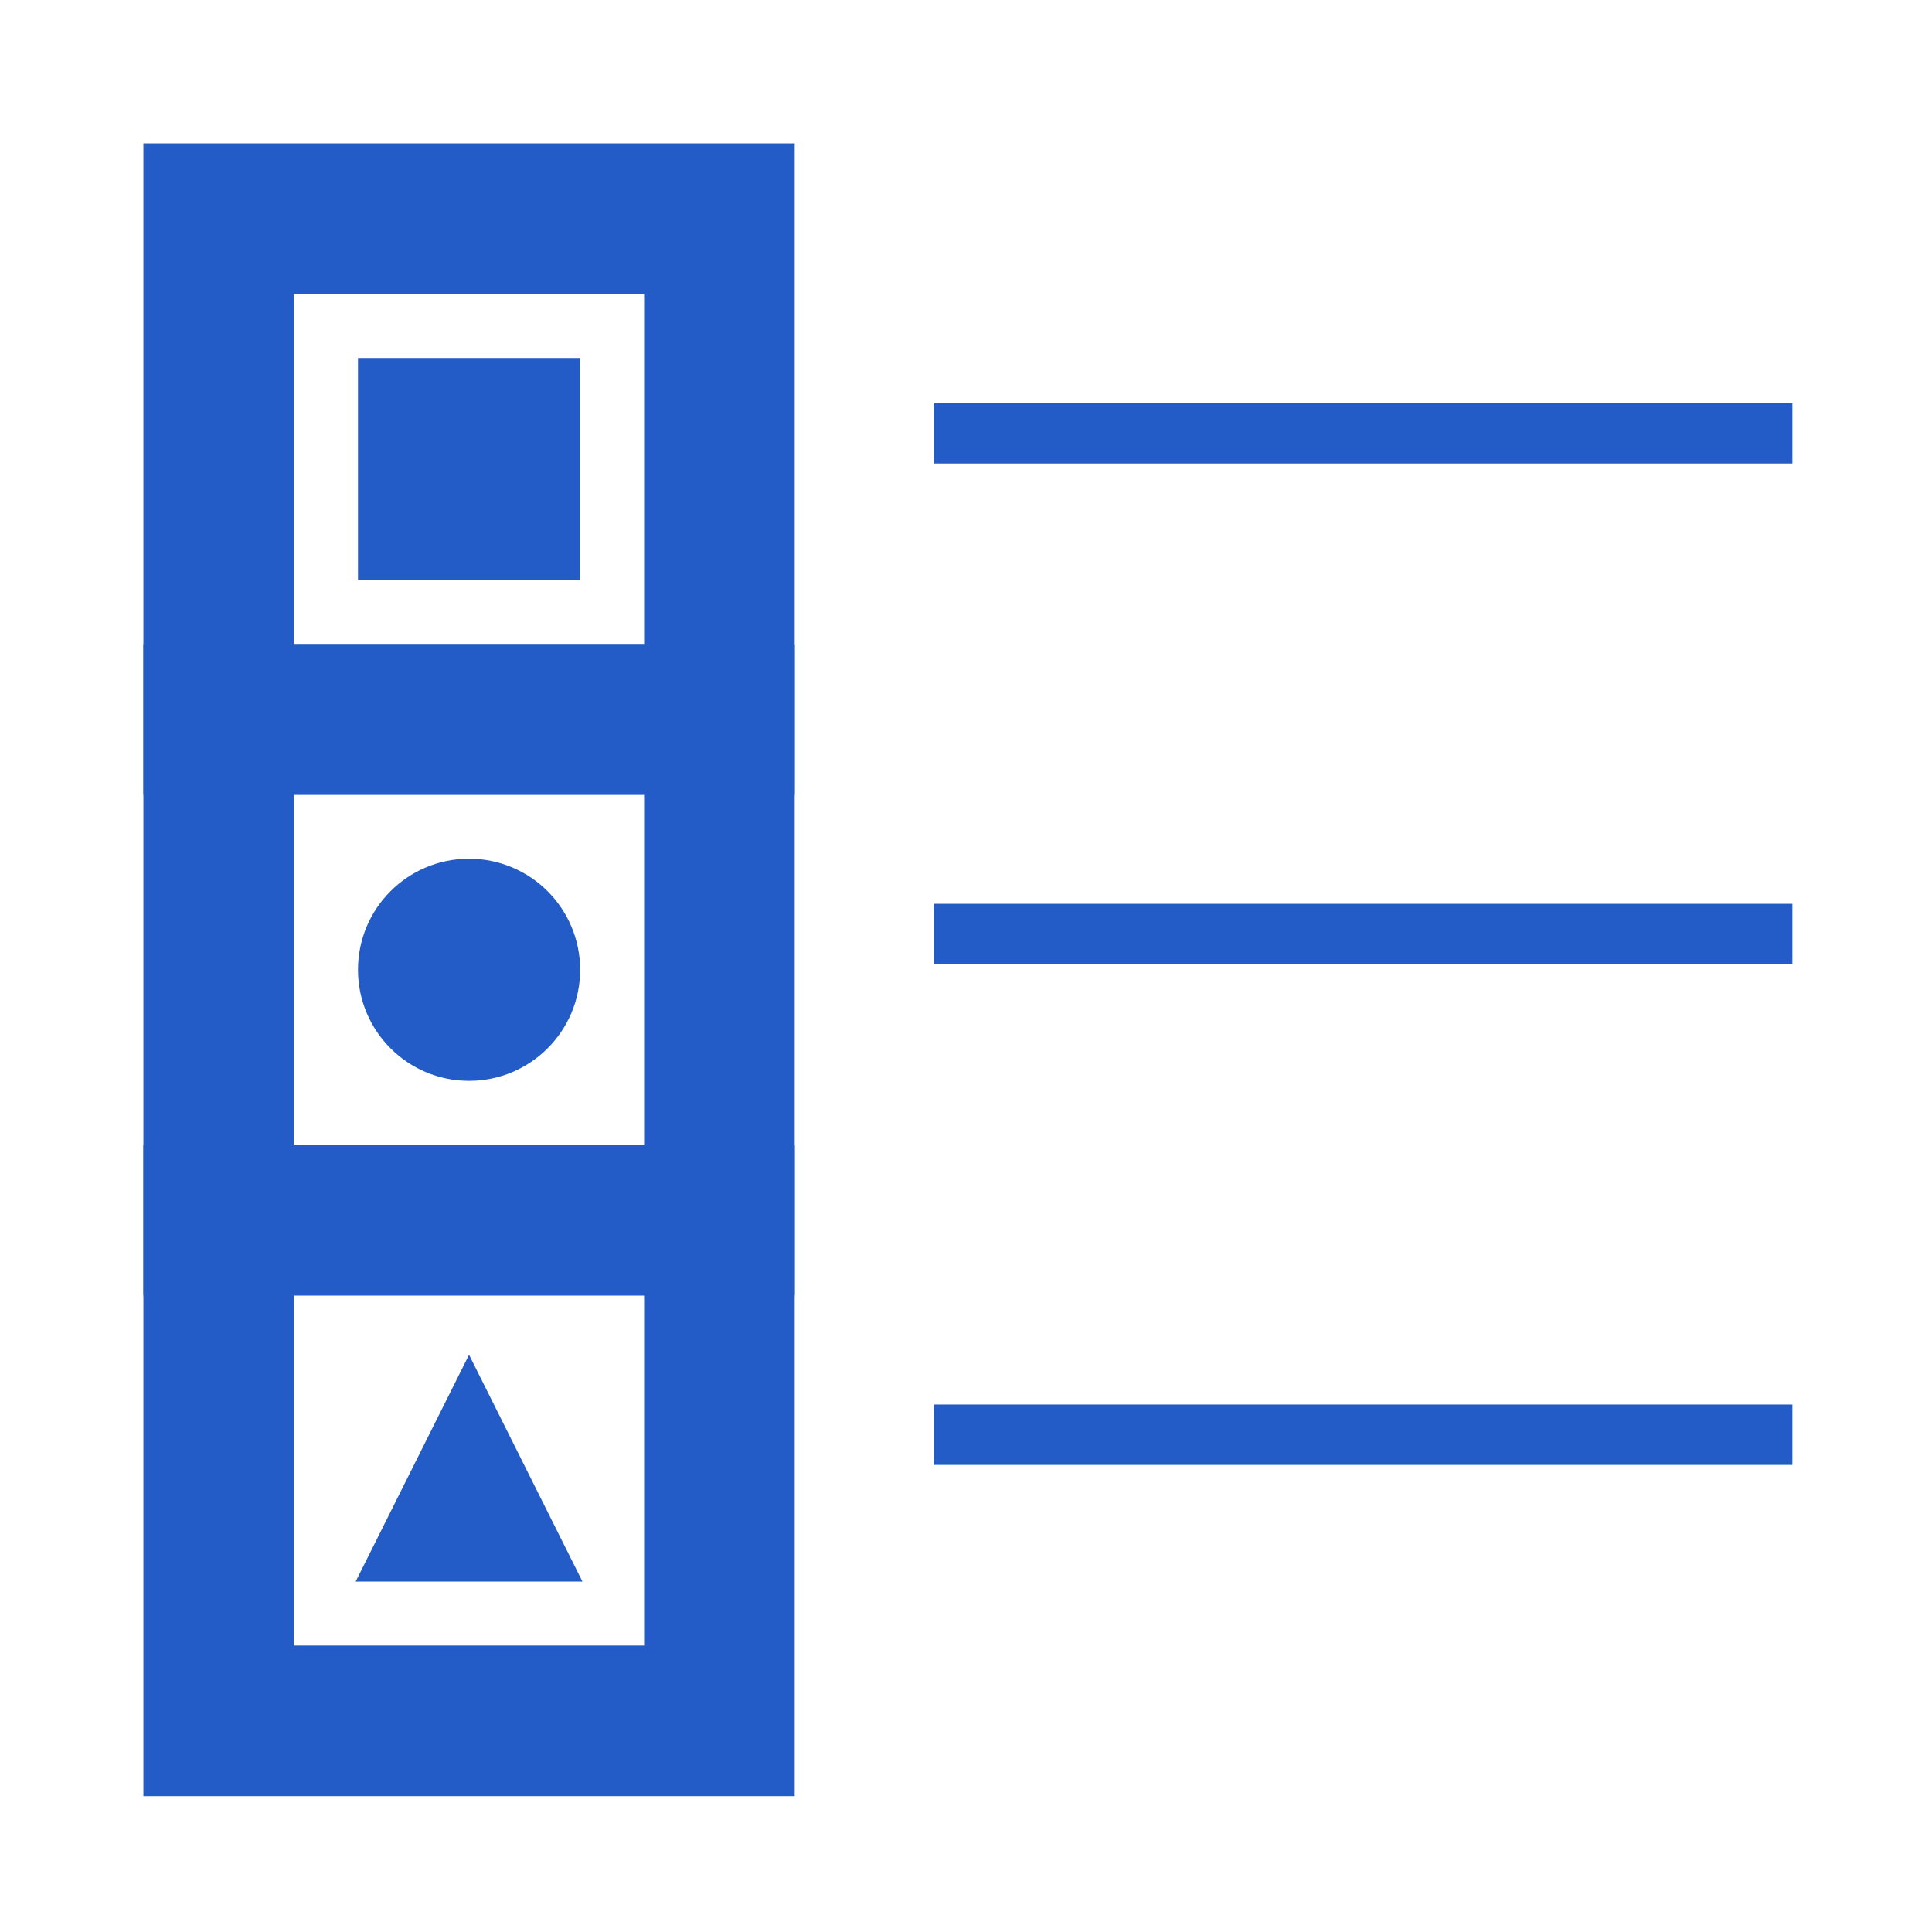
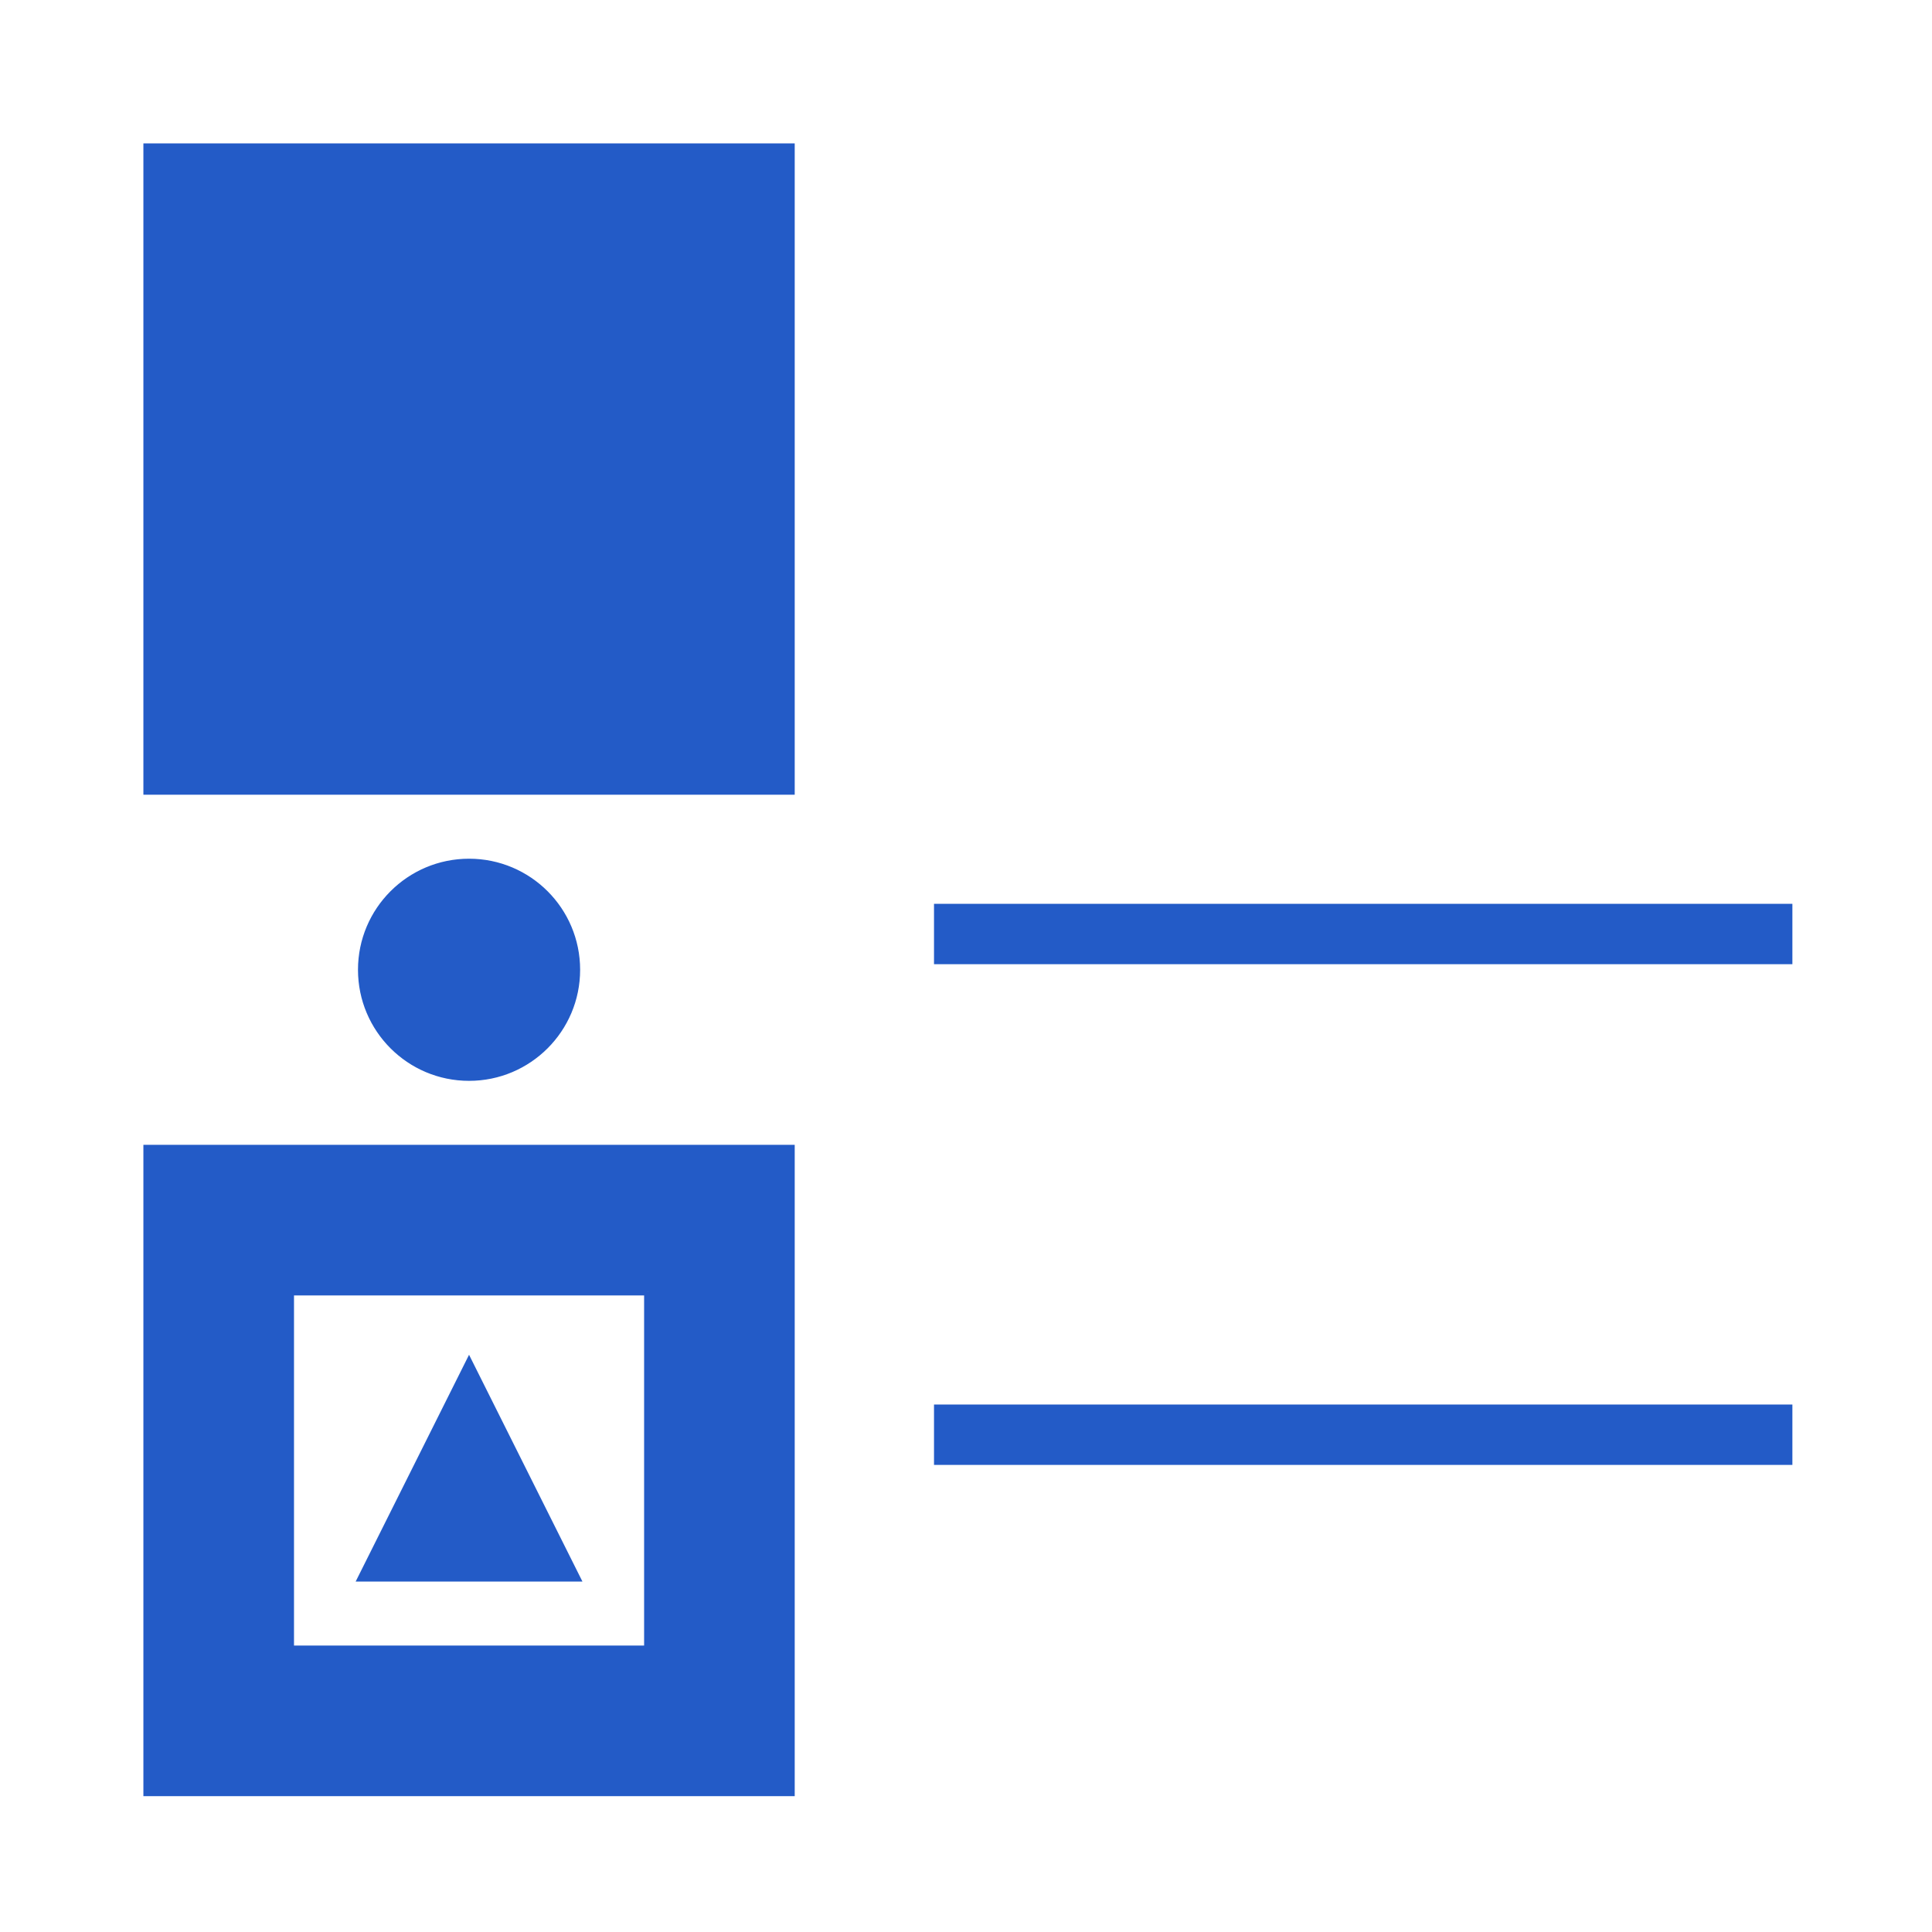
<svg xmlns="http://www.w3.org/2000/svg" version="1.1" id="Слой_1" x="0px" y="0px" width="256px" height="256px" viewBox="0 0 256 256" enable-background="new 0 0 256 256" xml:space="preserve">
  <g id="surface1">
-     <path fill="#235BC7" stroke="#235BC7" stroke-miterlimit="10" d="M85.848,38.457v47.391H38.457V38.457H85.848 M104.804,19.5H19.5   v85.304h85.304V19.5z" />
-     <path fill="#235BC7" stroke="#235BC7" stroke-miterlimit="10" d="M85.848,104.804v47.391H38.457v-47.391H85.848 M104.804,85.848   H19.5v85.305h85.304V85.848z" />
+     <path fill="#235BC7" stroke="#235BC7" stroke-miterlimit="10" d="M85.848,38.457H38.457V38.457H85.848 M104.804,19.5H19.5   v85.304h85.304V19.5z" />
    <path fill="#235BC7" stroke="#235BC7" stroke-miterlimit="10" d="M85.848,171.152v47.392H38.457v-47.392H85.848 M104.804,152.195   H19.5V237.5h85.304V152.195z" />
-     <path fill="none" stroke="#235BC7" stroke-width="8" stroke-miterlimit="10" d="M123.761,57.413H237.5" />
    <path fill="none" stroke="#235BC7" stroke-width="8" stroke-miterlimit="10" d="M123.761,123.761H237.5" />
    <path fill="none" stroke="#235BC7" stroke-width="8" stroke-miterlimit="10" d="M123.761,190.108H237.5" />
    <path fill="#235BC7" stroke="#235BC7" stroke-miterlimit="10" d="M47.935,47.935H76.37V76.37H47.935V47.935z" />
    <path fill="#235BC7" stroke="#235BC7" stroke-miterlimit="10" d="M62.152,180.631l-14.218,28.435H76.37L62.152,180.631z" />
    <path fill="#235BC7" stroke="#235BC7" stroke-miterlimit="10" d="M76.37,128.5c0,7.852-6.366,14.218-14.217,14.218   s-14.218-6.366-14.218-14.218s6.366-14.217,14.218-14.217S76.37,120.648,76.37,128.5z" />
  </g>
</svg>